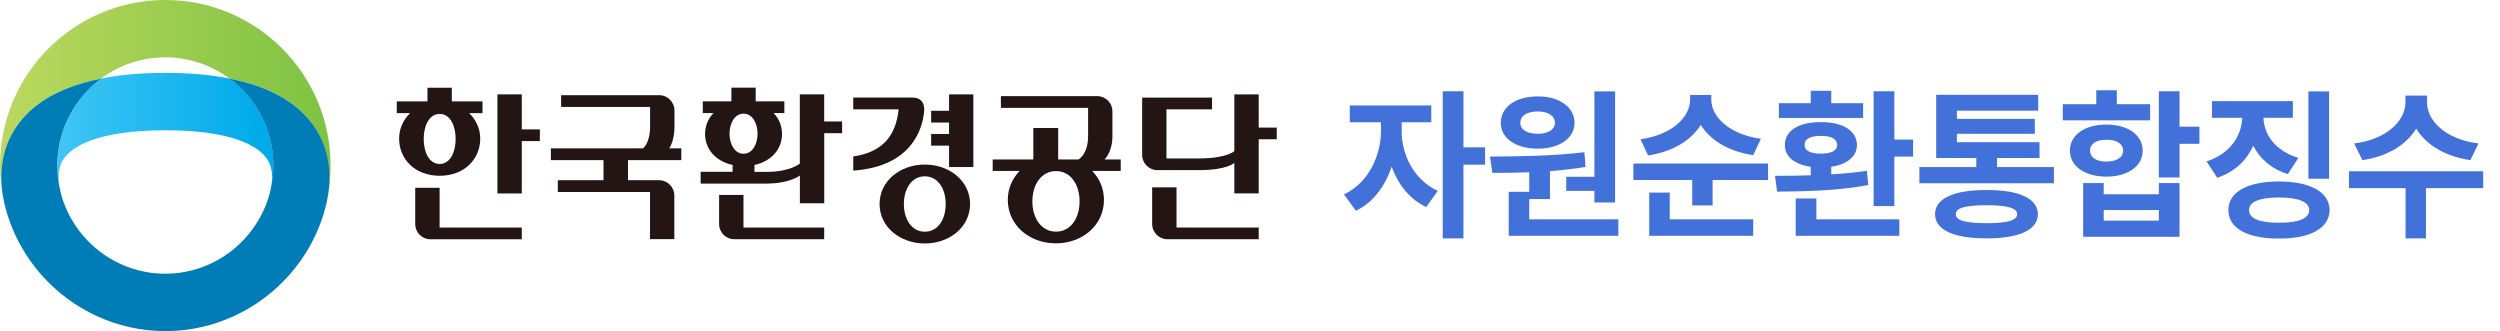
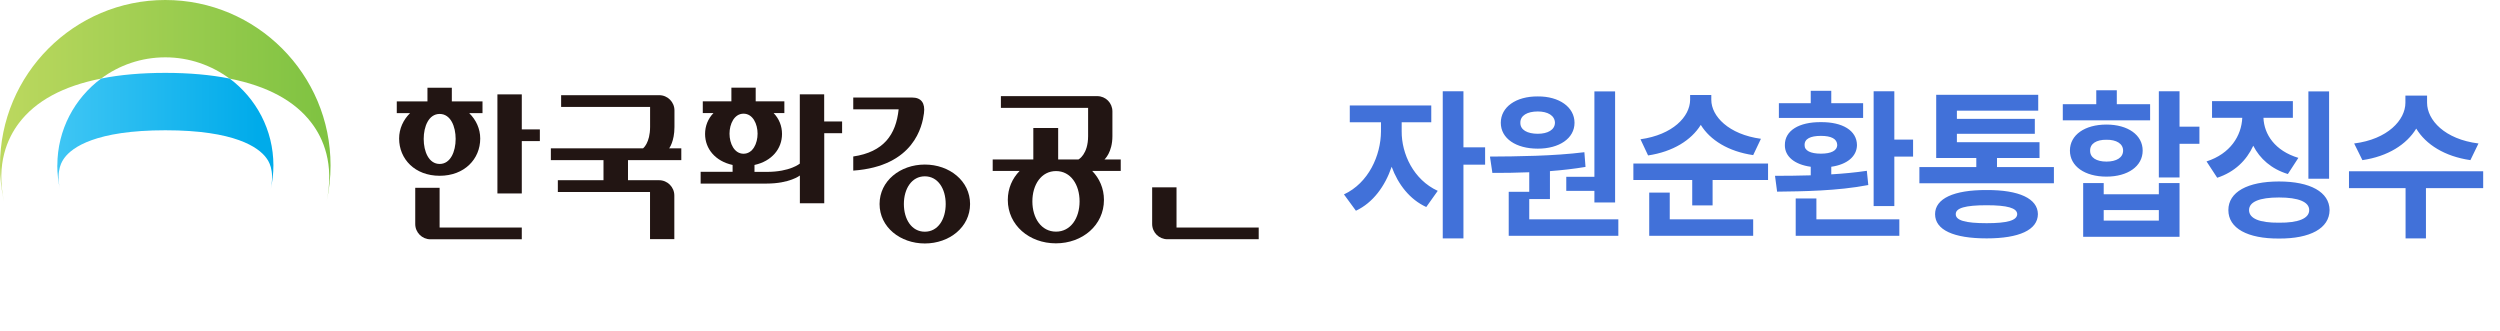
<svg xmlns="http://www.w3.org/2000/svg" width="302" height="40" viewBox="0 0 302 40" fill="none">
  <g clip-path="url(#clip0_1137_162)">
    <path d="M0.473 24.303C-0.481 19.8 0.896 16.708 2.282 14.873C4.311 12.188 7.636 10.394 12.207 9.496C14.375 7.881 17.064 6.926 19.965 6.926C22.874 6.926 25.555 7.889 27.731 9.496C32.303 10.394 35.628 12.188 37.649 14.873C39.042 16.708 40.411 19.808 39.458 24.303C39.767 22.917 39.93 21.473 39.93 19.988C39.938 8.966 30.983 0 19.965 0C8.948 0 0 8.966 0 19.996C0 21.481 0.163 22.917 0.473 24.312V24.303Z" fill="url(#paint0_linear_1137_162)" />
    <path d="M6.919 19.988C6.919 20.966 7.033 21.921 7.236 22.835C6.739 20.461 7.538 19.408 7.807 19.041C8.736 17.809 11.555 15.737 19.973 15.737C28.391 15.737 31.211 17.809 32.14 19.041C32.417 19.408 33.199 20.461 32.71 22.835C32.914 21.913 33.028 20.966 33.028 19.988C33.028 15.688 30.942 11.878 27.739 9.488C25.458 9.039 22.874 8.803 19.973 8.803C17.072 8.803 14.489 9.031 12.216 9.488C9.013 11.87 6.927 15.688 6.927 19.979L6.919 19.988Z" fill="url(#paint1_linear_1137_162)" />
-     <path d="M37.648 14.873C35.627 12.188 32.294 10.394 27.731 9.496C30.933 11.879 33.02 15.697 33.02 19.996C33.02 20.975 32.906 21.921 32.702 22.843C32.677 22.966 32.645 23.096 32.612 23.227C32.612 23.243 32.596 23.267 32.596 23.284C32.571 23.365 32.563 23.439 32.531 23.529C32.498 23.643 32.465 23.749 32.433 23.863C32.433 23.871 32.433 23.887 32.425 23.896C32.368 24.083 32.303 24.271 32.237 24.45C32.237 24.467 32.221 24.483 32.221 24.499C32.148 24.687 32.074 24.883 31.993 25.07C31.968 25.119 31.944 25.168 31.928 25.217C31.879 25.34 31.822 25.462 31.756 25.584C31.708 25.69 31.659 25.788 31.602 25.894C31.569 25.96 31.537 26.017 31.504 26.082C31.447 26.204 31.373 26.319 31.308 26.441C31.292 26.474 31.276 26.506 31.251 26.539C29.263 29.965 25.775 32.405 21.684 32.951C21.619 32.959 21.554 32.968 21.481 32.976C21.366 32.992 21.261 33 21.146 33.008C21.041 33.025 20.926 33.033 20.812 33.033C20.731 33.033 20.641 33.049 20.56 33.049C20.356 33.057 20.16 33.066 19.957 33.066C19.753 33.066 19.549 33.066 19.354 33.049C19.272 33.049 19.191 33.033 19.109 33.033C18.995 33.033 18.889 33.017 18.775 33.008C18.661 33 18.555 32.992 18.441 32.976C18.368 32.976 18.302 32.959 18.237 32.951C14.155 32.405 10.659 29.965 8.67 26.539C8.654 26.506 8.63 26.474 8.613 26.441C8.54 26.319 8.475 26.204 8.409 26.082C8.377 26.017 8.344 25.96 8.32 25.894C8.263 25.788 8.214 25.69 8.165 25.584C8.108 25.462 8.051 25.34 8.002 25.217C7.986 25.168 7.953 25.119 7.937 25.07C7.855 24.883 7.782 24.687 7.709 24.499C7.709 24.483 7.709 24.467 7.692 24.45C7.627 24.263 7.57 24.083 7.505 23.896C7.505 23.879 7.497 23.871 7.497 23.863C7.464 23.749 7.432 23.643 7.399 23.529C7.375 23.447 7.358 23.373 7.334 23.284C7.334 23.267 7.326 23.251 7.326 23.227C7.293 23.096 7.26 22.966 7.236 22.843C7.032 21.921 6.918 20.975 6.918 19.996C6.918 15.705 9.004 11.887 12.207 9.504C7.635 10.402 4.311 12.197 2.281 14.881C0.888 16.716 -0.481 19.808 0.472 24.312C0.505 24.467 0.537 24.613 0.578 24.768C0.603 24.891 0.635 25.021 0.676 25.152C0.733 25.372 0.798 25.601 0.863 25.821C0.88 25.886 0.904 25.96 0.929 26.025C1.002 26.262 1.083 26.49 1.165 26.718C1.189 26.792 1.214 26.857 1.238 26.922C1.344 27.2 1.45 27.477 1.564 27.755C1.605 27.836 1.646 27.926 1.678 28.007C1.76 28.195 1.841 28.383 1.931 28.562C2.004 28.709 2.078 28.856 2.151 29.003C2.208 29.117 2.265 29.223 2.322 29.329C2.412 29.5 2.501 29.663 2.599 29.827C2.648 29.9 2.689 29.982 2.73 30.055C2.836 30.243 2.95 30.43 3.064 30.61C3.08 30.642 3.104 30.675 3.121 30.708C6.152 35.456 11.091 38.784 16.697 39.723C16.909 39.755 17.113 39.788 17.333 39.812C17.439 39.829 17.545 39.845 17.659 39.861C17.822 39.878 17.993 39.894 18.156 39.91C18.327 39.927 18.498 39.935 18.669 39.951C18.799 39.951 18.922 39.967 19.052 39.975C19.362 39.992 19.663 40 19.981 40C20.299 40 20.601 39.992 20.91 39.975C21.032 39.975 21.163 39.959 21.293 39.951C21.464 39.935 21.635 39.927 21.806 39.91C21.978 39.894 22.141 39.878 22.304 39.861C22.418 39.845 22.524 39.837 22.63 39.812C22.85 39.788 23.053 39.755 23.265 39.723C28.872 38.776 33.81 35.456 36.842 30.708C36.866 30.675 36.882 30.642 36.899 30.61C37.013 30.422 37.127 30.243 37.241 30.055C37.282 29.982 37.331 29.908 37.371 29.827C37.469 29.663 37.559 29.5 37.648 29.329C37.705 29.223 37.762 29.117 37.811 29.003C37.893 28.856 37.958 28.709 38.031 28.562C38.121 28.383 38.202 28.195 38.284 28.007C38.325 27.926 38.357 27.836 38.398 27.755C38.512 27.477 38.618 27.208 38.724 26.93C38.748 26.865 38.773 26.792 38.797 26.727C38.879 26.498 38.96 26.27 39.034 26.033C39.058 25.968 39.074 25.894 39.099 25.829C39.164 25.609 39.229 25.38 39.286 25.16C39.319 25.03 39.352 24.907 39.384 24.777C39.425 24.63 39.457 24.475 39.49 24.32C40.443 19.825 39.066 16.724 37.681 14.889L37.648 14.873Z" fill="#007DB6" />
-     <path d="M114.646 11.401V13.382H112.481V14.803H114.646V16.183H112.481V17.596H114.646V20.178H117.582V11.401H114.646Z" fill="#221513" />
    <path d="M111.719 19.878C108.75 19.878 106.252 21.851 106.252 24.645C106.252 27.438 108.75 29.411 111.719 29.411C114.687 29.411 117.185 27.438 117.185 24.645C117.185 21.851 114.687 19.878 111.719 19.878ZM111.719 27.99C110.129 27.99 109.188 26.496 109.188 24.645C109.188 22.793 110.137 21.299 111.719 21.299C113.3 21.299 114.241 22.793 114.241 24.645C114.241 26.496 113.308 27.99 111.719 27.99Z" fill="#221513" />
    <path d="M63.032 15.631V11.401H60.088V23.369H63.032V17.044H65.214V15.631H63.032Z" fill="#221513" />
    <path d="M63.032 27.486H53.105V22.687H50.161V27.063C50.161 28.087 50.988 28.907 52.002 28.907H63.032V27.486Z" fill="#221513" />
-     <path d="M99.561 27.486H89.812V23.548H86.868V27.056C86.868 28.071 87.679 28.891 88.685 28.899H99.561V27.478V27.486Z" fill="#221513" />
-     <path d="M152.051 15.404V11.401H149.107V18.254C149.107 18.254 148.199 19.139 144.817 19.139H140.908V13.211H146.415V11.791H137.972V18.708C137.972 19.723 138.799 20.552 139.813 20.552H144.817C148.256 20.552 149.107 19.675 149.107 19.675V23.361H152.051V16.825H154.233V15.412H152.051V15.404Z" fill="#221513" />
    <path d="M152.052 27.486H142.124V22.63H139.18V27.055C139.18 28.078 140.008 28.899 141.021 28.899H152.052V27.478V27.486Z" fill="#221513" />
    <path d="M99.561 14.682V11.393H96.617V19.764C96.617 19.764 95.441 20.763 92.643 20.763H91.142V19.927C93.227 19.472 94.468 17.978 94.468 16.184C94.468 15.217 94.111 14.341 93.454 13.659H94.751V12.238H91.288V10.589H88.352V12.238H84.897V13.659H86.187C85.53 14.332 85.173 15.217 85.173 16.184C85.173 17.978 86.414 19.472 88.498 19.927V20.755H84.638V22.176H92.602C95.392 22.176 96.625 21.202 96.625 21.202V24.555H99.569V16.094H101.726V14.673H99.569L99.561 14.682ZM89.82 13.732C90.94 13.732 91.516 14.974 91.516 16.151C91.516 17.328 90.94 18.571 89.82 18.571C88.701 18.571 88.125 17.328 88.125 16.151C88.125 14.974 88.701 13.732 89.82 13.732Z" fill="#221513" />
    <path d="M80.834 17.921C80.834 17.921 81.475 17.101 81.475 15.331V13.342C81.475 12.327 80.648 11.498 79.634 11.498H67.784V12.919H78.531V15.331C78.531 17.28 77.679 17.921 77.679 17.921H66.544V19.342H72.902V21.77H67.387V23.191H78.523V28.891H81.459V23.613C81.459 22.598 80.631 21.77 79.618 21.77H75.862V19.342H82.302V17.921H80.81H80.834Z" fill="#221513" />
    <path d="M58.287 12.245H54.581V10.597H51.637V12.245H47.93V13.666H49.536C48.717 14.47 48.214 15.55 48.214 16.735C48.214 19.22 50.128 21.234 53.113 21.234C56.097 21.234 58.012 19.22 58.012 16.735C58.012 15.542 57.501 14.47 56.681 13.666H58.287V12.245ZM53.113 19.805C51.791 19.805 51.183 18.294 51.183 16.784C51.183 15.274 51.791 13.764 53.113 13.764C54.435 13.764 55.043 15.274 55.043 16.784C55.043 18.294 54.427 19.805 53.113 19.805Z" fill="#221513" />
    <path d="M135.377 19.261H133.422C133.422 19.261 134.379 18.425 134.379 16.444V13.456C134.379 12.433 133.56 11.613 132.546 11.613H120.908V13.034H131.443V16.444C131.443 18.66 130.283 19.261 130.283 19.261H127.826V15.461H124.825V19.261H119.918V20.65H123.17C122.286 21.551 121.743 22.761 121.743 24.149C121.743 27.202 124.338 29.395 127.55 29.395C130.762 29.395 133.357 27.202 133.357 24.149C133.357 22.761 132.814 21.551 131.938 20.65H135.385V19.261H135.377ZM127.566 27.982C125.79 27.982 124.711 26.35 124.711 24.328C124.711 22.306 125.79 20.666 127.566 20.666C129.342 20.666 130.413 22.306 130.413 24.328C130.413 26.35 129.342 27.982 127.566 27.982Z" fill="#221513" />
    <path d="M103.073 20.617V18.904C106.739 18.36 108.239 16.281 108.556 13.204H103.073V11.783H110.202C111.289 11.783 111.783 12.465 111.613 13.691C111.419 15.193 110.445 20.089 103.073 20.609V20.617Z" fill="#221513" />
    <path d="M169.323 15.867C169.304 18.582 170.749 21.707 173.679 23.055L172.292 25.008C170.309 24.1 168.893 22.283 168.112 20.145C167.311 22.498 165.856 24.49 163.796 25.457L162.35 23.484C165.319 22.098 166.804 18.797 166.823 15.867V14.773H163.054V12.742H172.897V14.773H169.323V15.867ZM176.784 11.023V17.801H179.401V19.891H176.784V28.797H174.284V11.023H176.784ZM195.104 11.043V24.461H192.604V23.055H189.206V21.355H192.604V11.043H195.104ZM195.495 26.492V28.484H182.253V23.172H184.733V20.809C183.141 20.877 181.628 20.887 180.28 20.887L179.987 18.914C183.249 18.895 187.643 18.855 191.393 18.387L191.53 20.164C190.124 20.398 188.669 20.564 187.233 20.672V24.051H184.733V26.492H195.495ZM185.768 11.648C188.346 11.629 190.202 12.938 190.202 14.832C190.202 16.727 188.346 17.957 185.768 17.957C183.132 17.957 181.296 16.727 181.296 14.832C181.296 12.938 183.112 11.629 185.768 11.648ZM185.768 13.465C184.499 13.465 183.639 13.953 183.659 14.832C183.639 15.691 184.499 16.16 185.768 16.16C186.96 16.16 187.819 15.691 187.839 14.832C187.819 13.953 186.96 13.465 185.768 13.465ZM206.725 12.059C206.725 14.031 208.815 16.238 212.721 16.766L211.784 18.738C208.786 18.299 206.579 16.922 205.456 15.086C204.304 16.941 202.087 18.328 199.089 18.777L198.171 16.824C202.057 16.277 204.147 14.109 204.167 12.059V11.473H206.725V12.059ZM213.581 19.754V21.746H206.882V24.812H204.421V21.746H197.311V19.754H213.581ZM211.784 26.492V28.484H199.225V23.27H201.706V26.492H211.784ZM228.835 11.023V16.863H231.1V18.914H228.835V24.891H226.335V11.023H228.835ZM229.44 26.492V28.484H216.921V23.973H219.421V26.492H229.44ZM214.421 21.238C215.7 21.238 217.184 21.229 218.737 21.18V20.145C216.804 19.881 215.593 18.914 215.612 17.527C215.593 15.77 217.331 14.734 219.968 14.754C222.585 14.734 224.304 15.77 224.323 17.527C224.304 18.904 223.122 19.871 221.218 20.145V21.062C222.682 20.975 224.147 20.838 225.514 20.633L225.69 22.352C221.94 23.074 217.741 23.113 214.675 23.152L214.421 21.238ZM225.065 12.469V14.246H214.889V12.469H218.737V10.965H221.218V12.469H225.065ZM219.968 16.414C218.698 16.414 217.975 16.766 217.995 17.527C217.975 18.191 218.698 18.562 219.968 18.562C221.218 18.562 221.921 18.191 221.94 17.527C221.921 16.766 221.218 16.414 219.968 16.414ZM248.112 20.184V22.137H231.862V20.184H238.737V19.09H233.893V11.453H246.218V13.367H236.393V14.363H245.807V16.16H236.393V17.176H246.374V19.09H241.237V20.184H248.112ZM239.987 22.957C243.913 22.938 246.159 23.992 246.179 25.867C246.159 27.781 243.913 28.797 239.987 28.797C236.003 28.797 233.757 27.781 233.757 25.867C233.757 23.992 236.003 22.938 239.987 22.957ZM239.987 24.793C237.429 24.793 236.237 25.125 236.257 25.867C236.237 26.629 237.429 26.961 239.987 26.961C242.487 26.961 243.659 26.629 243.679 25.867C243.659 25.125 242.487 24.793 239.987 24.793ZM263.288 11.023V15.301H265.69V17.371H263.288V21.434H260.788V11.023H263.288ZM254.128 22.117V23.465H260.788V22.117H263.288V28.602H251.647V22.117H254.128ZM254.128 26.648H260.788V25.379H254.128V26.648ZM259.733 12.586V14.539H249.186V12.586H253.229V10.906H255.71V12.586H259.733ZM254.46 15.047C257.038 15.047 258.835 16.297 258.835 18.191C258.835 20.086 257.038 21.336 254.46 21.336C251.843 21.336 250.046 20.086 250.046 18.191C250.046 16.297 251.843 15.047 254.46 15.047ZM254.46 16.883C253.268 16.863 252.468 17.352 252.487 18.191C252.468 19.051 253.268 19.52 254.46 19.52C255.651 19.52 256.471 19.051 256.471 18.191C256.471 17.352 255.651 16.863 254.46 16.883ZM281.354 11.043V21.59H278.854V11.043H281.354ZM275.3 21.922C279.069 21.922 281.393 23.191 281.413 25.379C281.393 27.586 279.069 28.836 275.3 28.816C271.511 28.836 269.186 27.586 269.186 25.379C269.186 23.191 271.511 21.922 275.3 21.922ZM275.3 23.855C272.936 23.855 271.686 24.383 271.686 25.379C271.686 26.395 272.936 26.922 275.3 26.902C277.643 26.922 278.952 26.395 278.952 25.379C278.952 24.383 277.643 23.855 275.3 23.855ZM276.979 12.215V14.227H273.425C273.503 16.238 274.821 18.221 277.643 19.07L276.374 21.023C274.391 20.418 272.995 19.178 272.194 17.605C271.384 19.373 269.938 20.789 267.839 21.473L266.55 19.5C269.421 18.572 270.768 16.414 270.866 14.227H267.214V12.215H276.979ZM293.19 12.41C293.19 14.5 295.319 16.824 299.401 17.332L298.425 19.344C295.319 18.895 293.044 17.459 291.882 15.535C290.71 17.459 288.454 18.895 285.378 19.344L284.382 17.332C288.425 16.824 290.573 14.5 290.573 12.41V11.551H293.19V12.41ZM299.968 20.691V22.723H293.054V28.797H290.593V22.723H283.757V20.691H299.968Z" fill="#4171D9" />
  </g>
  <defs>
    <linearGradient id="paint0_linear_1137_162" x1="38.488" y1="12.156" x2="-0.008" y2="12.156" gradientUnits="userSpaceOnUse">
      <stop stop-color="#80C342" />
      <stop offset="1" stop-color="#BCD85F" />
    </linearGradient>
    <linearGradient id="paint1_linear_1137_162" x1="31.152" y1="16.825" x2="5.071" y2="16.825" gradientUnits="userSpaceOnUse">
      <stop stop-color="#00ABEA" />
      <stop offset="1" stop-color="#44C8F5" />
    </linearGradient>
    <clipPath id="clip0_1137_162">
      <rect width="301.233" height="40" fill="white" />
    </clipPath>
  </defs>
</svg>